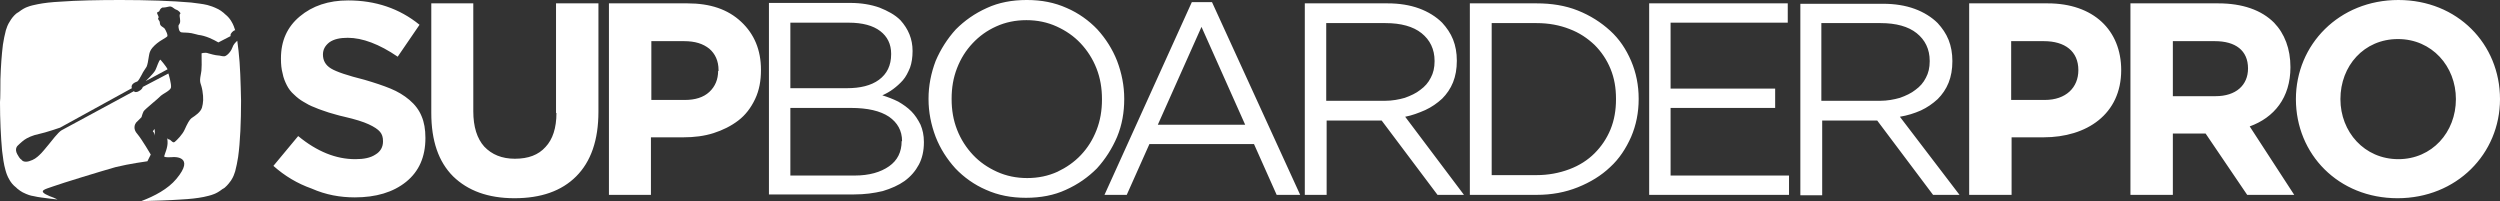
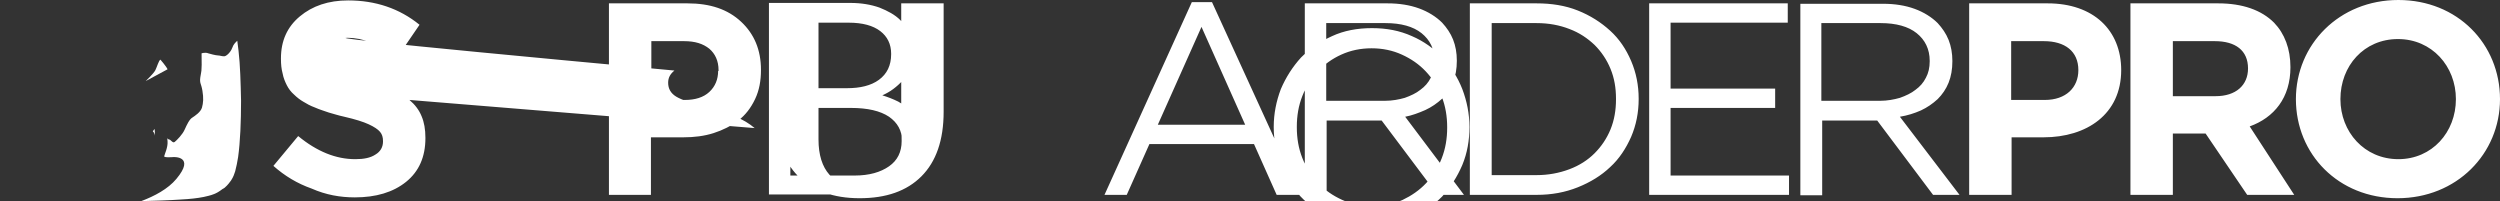
<svg xmlns="http://www.w3.org/2000/svg" version="1.1" id="Layer_1" x="0" y="0" viewBox="0 0 595.3 47.9" xml:space="preserve">
  <rect x="0" y="0" width="595.3" height="47.9" fill="#333333" stroke="none" />
  <style>.st0{fill:#fff}</style>
-   <path class="st0" d="M163.7.8H145v45.6h10V32.7h7.7c2.6 0 5-.3 7.2-1s4.2-1.7 5.9-3c1.7-1.3 3-3 4-5.1 1-2.1 1.4-4.4 1.4-6.9v-.1c0-4.7-1.6-8.5-4.7-11.4-3.2-3-7.4-4.4-12.8-4.4zm7.3 16.1c0 2-.7 3.7-2.1 5-1.4 1.3-3.4 1.9-5.8 1.9h-8v-14h7.8c2.6 0 4.5.6 6 1.8 1.4 1.2 2.2 2.9 2.2 5.1v.2zm46 9.6c-.9-.9-1.9-1.6-3.1-2.3-1.2-.6-2.5-1.1-3.8-1.5.9-.4 1.8-.9 2.6-1.5s1.6-1.3 2.3-2.1c.7-.8 1.2-1.8 1.7-3 .4-1.1.6-2.5.6-3.9v-.1c0-2.8-1-5.2-2.9-7.3-1.3-1.3-3-2.2-5-3-2-.7-4.3-1.1-6.9-1.1h-19.4v45.6h20.3c2.5 0 4.7-.3 6.8-.8 2-.6 3.8-1.4 5.2-2.4 1.5-1.1 2.6-2.4 3.4-3.9.8-1.5 1.2-3.3 1.2-5.3v-.1c0-1.6-.3-2.9-.8-4.1-.6-1.2-1.3-2.3-2.2-3.2zM188.2 5.4h13.9c3.3 0 5.8.7 7.5 2 1.7 1.3 2.6 3.1 2.6 5.4v.1c0 2.7-1 4.7-2.9 6.1-1.9 1.4-4.5 2-7.6 2h-13.5V5.4zm26.5 28.2c0 2.6-1 4.6-3 6-2 1.4-4.7 2.2-8.2 2.2h-15.3V25.7h14.4c4 0 7 .7 9.1 2.1 2 1.4 3.1 3.3 3.1 5.8zm-82.2-6.7c0 3.6-.9 6.3-2.6 8.1-1.7 1.9-4.1 2.8-7.3 2.8-3.1 0-5.5-1-7.3-2.9-1.7-1.9-2.6-4.7-2.6-8.4V.8h-10v26.1c0 6.6 1.7 11.6 5.2 15.1 3.5 3.4 8.3 5.2 14.6 5.2 6.3 0 11.2-1.7 14.7-5.2s5.3-8.6 5.3-15.4V.8h-10.1v26.1zm-35-3.1c-1.3-1.1-2.8-2-4.5-2.7-1.7-.7-3.8-1.4-6.2-2.1-4-1-6.7-1.9-8-2.7-1.3-.8-1.9-1.9-1.9-3.3 0-1.2.5-2.1 1.5-2.9C79.5 9.3 81 9 82.8 9c3.5 0 7.5 1.5 11.9 4.5l5.2-7.6C95.1 2 89.4.1 82.9.1c-4.7 0-8.5 1.3-11.5 3.8s-4.5 5.8-4.5 10v.1c0 1.3.1 2.4.4 3.5.2 1.1.6 2 1 2.8.4.8 1 1.6 1.7 2.2.7.7 1.5 1.3 2.2 1.7.8.5 1.7 1 2.8 1.4 1.1.5 2.2.8 3.3 1.2 1.1.3 2.3.7 3.7 1 2.6.6 4.5 1.2 5.8 1.8 1.3.6 2.2 1.2 2.7 1.8.5.6.7 1.3.7 2.2v.1c0 1.3-.6 2.4-1.8 3.1-1.2.8-2.8 1.1-4.8 1.1-4.6 0-9.1-1.8-13.6-5.5l-5.9 7.1c2.7 2.4 5.7 4.2 9.1 5.4C77.6 46.4 81 47 84.5 47c5 0 9.1-1.2 12.2-3.7 3.1-2.5 4.6-6 4.6-10.4v-.1c0-2-.3-3.7-.9-5.1-.6-1.5-1.6-2.8-2.9-3.9zm170.2-.2v-.1c0-3.1-.6-6.1-1.7-9-1.1-2.8-2.7-5.3-4.7-7.5-2-2.1-4.5-3.9-7.3-5.1-2.9-1.3-6-1.9-9.5-1.9s-6.7.6-9.5 1.9c-2.9 1.3-5.3 3-7.4 5.1-2 2.2-3.6 4.7-4.8 7.5-1.1 2.9-1.7 5.9-1.7 9v.1c0 3.1.6 6.1 1.7 9 1.1 2.8 2.7 5.3 4.7 7.5 2 2.1 4.5 3.9 7.3 5.1 2.9 1.3 6 1.9 9.5 1.9s6.7-.6 9.5-1.9c2.9-1.3 5.3-3 7.4-5.1 2-2.2 3.6-4.7 4.8-7.5 1.2-2.9 1.7-5.9 1.7-9zm-5.3.1c0 2.6-.4 5-1.3 7.3s-2.1 4.2-3.7 5.9c-1.6 1.7-3.5 3-5.6 4-2.2 1-4.6 1.5-7.2 1.5-2.6 0-5-.5-7.2-1.5s-4.1-2.3-5.7-4c-1.6-1.7-2.9-3.7-3.8-6-.9-2.3-1.3-4.7-1.3-7.3v-.1c0-2.6.4-5 1.3-7.3s2.1-4.2 3.7-5.9c1.6-1.7 3.4-3 5.6-4 2.2-1 4.6-1.5 7.2-1.5 2.6 0 5 .5 7.2 1.5s4.1 2.3 5.7 4c1.6 1.7 2.9 3.7 3.8 6 .9 2.3 1.3 4.7 1.3 7.3v.1zM283.8.5L263 46.4h5.3l5.4-12.1h24.9l5.4 12.1h5.6L288.6.5h-4.8zm-8.1 29.2l10.4-23.3 10.4 23.3h-20.8zM383.4 7.3c-2.2-2-4.7-3.6-7.7-4.8-3-1.2-6.3-1.7-9.8-1.7H350v45.6h15.9c3.6 0 6.8-.6 9.8-1.8 3-1.2 5.6-2.8 7.7-4.8 2.2-2 3.8-4.5 5-7.2 1.2-2.8 1.8-5.8 1.8-9v-.1c0-3.2-.6-6.2-1.8-9-1.2-2.8-2.8-5.2-5-7.2zm1.4 16.4c0 2.5-.4 4.9-1.3 7.1-.9 2.2-2.2 4.1-3.8 5.7-1.6 1.6-3.6 2.9-6 3.8-2.4.9-5 1.4-7.8 1.4h-10.7V5.5h10.7c2.9 0 5.5.5 7.8 1.4 2.4.9 4.3 2.2 6 3.8 1.6 1.6 2.9 3.5 3.8 5.7s1.3 4.5 1.3 7.1v.2zm-45.4 2.5c1.5-.7 2.8-1.6 4-2.7 1.1-1.1 2-2.4 2.6-3.9.6-1.5.9-3.2.9-5.1v-.1c0-1.8-.3-3.5-.9-5-.6-1.5-1.5-2.8-2.6-4-1.4-1.4-3.3-2.6-5.5-3.4-2.2-.8-4.7-1.2-7.5-1.2h-19.7v45.6h5.2V28.7H329l13.3 17.7h6.3l-14-18.6c1.6-.3 3.2-.9 4.8-1.6zM315.8 24V5.5h14.1c3.7 0 6.6.8 8.6 2.4 2 1.6 3.1 3.8 3.1 6.6v.1c0 1.5-.3 2.8-.9 3.9-.6 1.2-1.4 2.1-2.5 2.9-1 .8-2.3 1.4-3.7 1.9-1.4.4-3 .7-4.7.7h-14zm82 1.7h24.9v-4.6h-24.9V5.4h27.9V.8h-33v45.6H426v-4.6h-28.2V25.7zm54.6 2.1c1.8-.3 3.4-.8 5-1.5 1.5-.7 2.8-1.6 4-2.7 1.1-1.1 2-2.4 2.6-3.9.6-1.5.9-3.2.9-5.1v-.1c0-1.8-.3-3.5-.9-5-.6-1.5-1.5-2.8-2.6-4-1.4-1.4-3.3-2.6-5.5-3.4-2.2-.8-4.7-1.2-7.5-1.2h-19.7v45.6h5.2V28.7H447l13.3 17.7h6.3l-14.2-18.6zM433.7 24V5.5h14.1c3.7 0 6.6.8 8.6 2.4 2 1.6 3.1 3.8 3.1 6.6v.1c0 1.5-.3 2.8-.9 3.9-.6 1.2-1.4 2.1-2.5 2.9-1 .8-2.3 1.4-3.7 1.9-1.4.4-3 .7-4.7.7h-14zM487.6.8h-18.7v45.6H479V32.7h7.6c10.3 0 18.5-5.5 18.5-16 0-9.5-6.6-15.9-17.5-15.9zm-.7 23h-8v-14h7.8c5 0 8.2 2.4 8.2 6.9 0 4.1-2.9 7.1-8 7.1zm58.5-7.8c0-4.4-1.4-8-3.9-10.6-3-3-7.5-4.6-13.3-4.6h-20.9v45.6h10.1V31.8h7.8l9.9 14.6h11.2l-10.6-16.3c5.8-2.1 9.7-6.8 9.7-14.1zm-17.8 6.9h-10.2V9.8h10c4.9 0 7.9 2.2 7.9 6.5 0 4-2.9 6.6-7.7 6.6zM571.1 0c-14.1 0-24.4 10.6-24.4 23.6 0 13.1 10.1 23.6 24.2 23.6s24.4-10.6 24.4-23.6c0-13.1-10.1-23.6-24.2-23.6zm0 37.9c-8.1 0-13.8-6.5-13.8-14.3 0-7.9 5.6-14.3 13.7-14.3s13.8 6.5 13.8 14.3c0 7.9-5.7 14.3-13.7 14.3zM56.8 12.1c-.1-.9-.2-1.7-.3-2.4-.4.4-.9.8-1.2 1.7-.4 1.1-1.5 2.1-2 2-.5 0-1-.2-1.4-.2-.5 0-2-.4-2.3-.5-.7-.3-1.6 0-1.6 0 .1 4.9-.1 4.2-.3 5.7-.2 1.5.2 1.4.5 3.2.3 1.8.2 2.9-.1 4-.3 1.1-1.7 2-2.3 2.4-.7.4-1.3 1.7-1.8 2.8-.5 1.2-1.9 2.6-2.4 3-.5.4-.9-.6-1.4-.6-.4-.1-.4-.8-.3.5.1 1.4-.7 3-.8 3.5-.1.4 2.2.2 2.2.2s5.3-.3.7 5.2c-2 2.4-5.2 4.1-8.4 5.3 3.5-.1 6.8-.2 9.6-.4 2-.1 3.8-.3 5.3-.6.8-.2 1.5-.3 2.5-.7.5-.2 1.1-.5 2-1.2l.2-.1c.1-.1.2-.1.3-.2.8-.7 1.2-1.3 1.5-1.7.6-.9.8-1.6 1-2.2.3-1.1.5-2.2.7-3.4.5-3.6.7-8.5.7-13.4-.1-4.3-.2-8.5-.6-11.9" />
-   <path class="st0" d="M11.8 46.7c-3.1-1.3-1.1-1.6.8-2.3 1.9-.7 11.7-3.7 14.9-4.6 3.2-.8 7.6-1.4 7.6-1.4l.8-1.6s-2.1-3.6-3.2-4.9c-1.1-1.2-.6-2.3-.3-2.7l1.3-1.3s.2-.8.5-1.4c.3-.5 3.7-3.2 4.1-3.7.4-.4 2.2-1.2 2.4-1.9.2-.8-.6-3.4-.6-3.4L34 20.7c-.1.6-1.1 1.2-1.5 1.2-.3.1-.6-.1-.6-.2 0 0-16.3 8.8-17.2 9.3-.9.5-2.5 2.7-3.1 3.4-.6.7-1.6 2-2.3 2.6-.7.6-1.1 1-2.4 1.4-1.4.4-1.8-.4-1.8-.4s-.3 0-1-1.3.1-2 .1-2 .9-.9 1.6-1.4c.7-.5 2-1.1 3.5-1.4 1.5-.3 5-1.5 5-1.5L31.4 21c-.4-1.1 1.1-1.5 1.3-1.6.2-.1.7-.9 1.1-1.7.2-.5.8-1.3 1.1-1.8.2-.4.4-1.4.6-2.8.2-1.4 1.2-2.2 1.9-2.8.7-.6 2.1-1.3 2.4-1.6.3-.3-.4-1.6-.6-1.9-.3-.3-.6-.4-.9-.7-.3-.3-.2-.8-.3-1-.1-.2-.5-.6-.3-.8.2-.2-.1-.7-.2-.9-.1-.2-.2-.5.2-.6.3 0 .3-.4.4-.5.1-.2.5-.6.8-.5.3 0 .8-.1 1.2-.2.4-.1.7-.1 1.2.3s.7.4.9.5c.2.1 1 .7.7.9-.3.3 0 .9 0 1.7 0 .8-.4.8-.4 1.2 0 .4.1 1.4.7 1.5.6.1 1.2 0 2.4.2.9.2 1.6.4 1.6.4 1.8.2 3.6 1.1 4.8 1.8l2.9-1.5v-.2c-.1-.4.7-1.2 1.1-1.2-.2-.6-.4-1.3-.9-2.1-.3-.5-.7-1.1-1.6-1.8l-.2-.2c-.5-.4-.9-.7-1.3-.9-1.2-.6-1.9-.8-2.6-1-1.2-.3-2.5-.4-3.9-.6C41 .2 34.9 0 28.7 0c-5.2 0-10.4.1-14.4.4-2 .1-3.8.3-5.3.6-.9.2-1.6.3-2.6.7-.5.2-1.1.5-2 1.2l-.2.1c-.1.1-.2.2-.3.2-.8.7-1.2 1.3-1.5 1.8-.6.9-.8 1.6-1 2.2-.3 1.1-.5 2.2-.7 3.4-.3 2.4-.5 5.2-.6 8.3 0 0 0 5.2-.1 5.4 0 4.2.2 8.3.5 11.6.2 1.7.4 3.2.8 4.6.2.7.4 1.4 1 2.4.3.5.7 1.1 1.6 1.8l.2.2c.5.4.9.7 1.3.9 1.2.6 1.9.8 2.6.9 1.2.3 2.5.4 3.9.6.6.1 1.2.1 1.8.2-.6-.3-1.3-.6-1.9-.8" />
+   <path class="st0" d="M163.7.8H145v45.6h10V32.7h7.7c2.6 0 5-.3 7.2-1s4.2-1.7 5.9-3c1.7-1.3 3-3 4-5.1 1-2.1 1.4-4.4 1.4-6.9v-.1c0-4.7-1.6-8.5-4.7-11.4-3.2-3-7.4-4.4-12.8-4.4zm7.3 16.1c0 2-.7 3.7-2.1 5-1.4 1.3-3.4 1.9-5.8 1.9h-8v-14h7.8c2.6 0 4.5.6 6 1.8 1.4 1.2 2.2 2.9 2.2 5.1v.2zm46 9.6c-.9-.9-1.9-1.6-3.1-2.3-1.2-.6-2.5-1.1-3.8-1.5.9-.4 1.8-.9 2.6-1.5s1.6-1.3 2.3-2.1c.7-.8 1.2-1.8 1.7-3 .4-1.1.6-2.5.6-3.9v-.1c0-2.8-1-5.2-2.9-7.3-1.3-1.3-3-2.2-5-3-2-.7-4.3-1.1-6.9-1.1h-19.4v45.6h20.3c2.5 0 4.7-.3 6.8-.8 2-.6 3.8-1.4 5.2-2.4 1.5-1.1 2.6-2.4 3.4-3.9.8-1.5 1.2-3.3 1.2-5.3v-.1c0-1.6-.3-2.9-.8-4.1-.6-1.2-1.3-2.3-2.2-3.2zM188.2 5.4h13.9c3.3 0 5.8.7 7.5 2 1.7 1.3 2.6 3.1 2.6 5.4v.1c0 2.7-1 4.7-2.9 6.1-1.9 1.4-4.5 2-7.6 2h-13.5V5.4zm26.5 28.2c0 2.6-1 4.6-3 6-2 1.4-4.7 2.2-8.2 2.2h-15.3V25.7h14.4c4 0 7 .7 9.1 2.1 2 1.4 3.1 3.3 3.1 5.8zc0 3.6-.9 6.3-2.6 8.1-1.7 1.9-4.1 2.8-7.3 2.8-3.1 0-5.5-1-7.3-2.9-1.7-1.9-2.6-4.7-2.6-8.4V.8h-10v26.1c0 6.6 1.7 11.6 5.2 15.1 3.5 3.4 8.3 5.2 14.6 5.2 6.3 0 11.2-1.7 14.7-5.2s5.3-8.6 5.3-15.4V.8h-10.1v26.1zm-35-3.1c-1.3-1.1-2.8-2-4.5-2.7-1.7-.7-3.8-1.4-6.2-2.1-4-1-6.7-1.9-8-2.7-1.3-.8-1.9-1.9-1.9-3.3 0-1.2.5-2.1 1.5-2.9C79.5 9.3 81 9 82.8 9c3.5 0 7.5 1.5 11.9 4.5l5.2-7.6C95.1 2 89.4.1 82.9.1c-4.7 0-8.5 1.3-11.5 3.8s-4.5 5.8-4.5 10v.1c0 1.3.1 2.4.4 3.5.2 1.1.6 2 1 2.8.4.8 1 1.6 1.7 2.2.7.7 1.5 1.3 2.2 1.7.8.5 1.7 1 2.8 1.4 1.1.5 2.2.8 3.3 1.2 1.1.3 2.3.7 3.7 1 2.6.6 4.5 1.2 5.8 1.8 1.3.6 2.2 1.2 2.7 1.8.5.6.7 1.3.7 2.2v.1c0 1.3-.6 2.4-1.8 3.1-1.2.8-2.8 1.1-4.8 1.1-4.6 0-9.1-1.8-13.6-5.5l-5.9 7.1c2.7 2.4 5.7 4.2 9.1 5.4C77.6 46.4 81 47 84.5 47c5 0 9.1-1.2 12.2-3.7 3.1-2.5 4.6-6 4.6-10.4v-.1c0-2-.3-3.7-.9-5.1-.6-1.5-1.6-2.8-2.9-3.9zm170.2-.2v-.1c0-3.1-.6-6.1-1.7-9-1.1-2.8-2.7-5.3-4.7-7.5-2-2.1-4.5-3.9-7.3-5.1-2.9-1.3-6-1.9-9.5-1.9s-6.7.6-9.5 1.9c-2.9 1.3-5.3 3-7.4 5.1-2 2.2-3.6 4.7-4.8 7.5-1.1 2.9-1.7 5.9-1.7 9v.1c0 3.1.6 6.1 1.7 9 1.1 2.8 2.7 5.3 4.7 7.5 2 2.1 4.5 3.9 7.3 5.1 2.9 1.3 6 1.9 9.5 1.9s6.7-.6 9.5-1.9c2.9-1.3 5.3-3 7.4-5.1 2-2.2 3.6-4.7 4.8-7.5 1.2-2.9 1.7-5.9 1.7-9zm-5.3.1c0 2.6-.4 5-1.3 7.3s-2.1 4.2-3.7 5.9c-1.6 1.7-3.5 3-5.6 4-2.2 1-4.6 1.5-7.2 1.5-2.6 0-5-.5-7.2-1.5s-4.1-2.3-5.7-4c-1.6-1.7-2.9-3.7-3.8-6-.9-2.3-1.3-4.7-1.3-7.3v-.1c0-2.6.4-5 1.3-7.3s2.1-4.2 3.7-5.9c1.6-1.7 3.4-3 5.6-4 2.2-1 4.6-1.5 7.2-1.5 2.6 0 5 .5 7.2 1.5s4.1 2.3 5.7 4c1.6 1.7 2.9 3.7 3.8 6 .9 2.3 1.3 4.7 1.3 7.3v.1zM283.8.5L263 46.4h5.3l5.4-12.1h24.9l5.4 12.1h5.6L288.6.5h-4.8zm-8.1 29.2l10.4-23.3 10.4 23.3h-20.8zM383.4 7.3c-2.2-2-4.7-3.6-7.7-4.8-3-1.2-6.3-1.7-9.8-1.7H350v45.6h15.9c3.6 0 6.8-.6 9.8-1.8 3-1.2 5.6-2.8 7.7-4.8 2.2-2 3.8-4.5 5-7.2 1.2-2.8 1.8-5.8 1.8-9v-.1c0-3.2-.6-6.2-1.8-9-1.2-2.8-2.8-5.2-5-7.2zm1.4 16.4c0 2.5-.4 4.9-1.3 7.1-.9 2.2-2.2 4.1-3.8 5.7-1.6 1.6-3.6 2.9-6 3.8-2.4.9-5 1.4-7.8 1.4h-10.7V5.5h10.7c2.9 0 5.5.5 7.8 1.4 2.4.9 4.3 2.2 6 3.8 1.6 1.6 2.9 3.5 3.8 5.7s1.3 4.5 1.3 7.1v.2zm-45.4 2.5c1.5-.7 2.8-1.6 4-2.7 1.1-1.1 2-2.4 2.6-3.9.6-1.5.9-3.2.9-5.1v-.1c0-1.8-.3-3.5-.9-5-.6-1.5-1.5-2.8-2.6-4-1.4-1.4-3.3-2.6-5.5-3.4-2.2-.8-4.7-1.2-7.5-1.2h-19.7v45.6h5.2V28.7H329l13.3 17.7h6.3l-14-18.6c1.6-.3 3.2-.9 4.8-1.6zM315.8 24V5.5h14.1c3.7 0 6.6.8 8.6 2.4 2 1.6 3.1 3.8 3.1 6.6v.1c0 1.5-.3 2.8-.9 3.9-.6 1.2-1.4 2.1-2.5 2.9-1 .8-2.3 1.4-3.7 1.9-1.4.4-3 .7-4.7.7h-14zm82 1.7h24.9v-4.6h-24.9V5.4h27.9V.8h-33v45.6H426v-4.6h-28.2V25.7zm54.6 2.1c1.8-.3 3.4-.8 5-1.5 1.5-.7 2.8-1.6 4-2.7 1.1-1.1 2-2.4 2.6-3.9.6-1.5.9-3.2.9-5.1v-.1c0-1.8-.3-3.5-.9-5-.6-1.5-1.5-2.8-2.6-4-1.4-1.4-3.3-2.6-5.5-3.4-2.2-.8-4.7-1.2-7.5-1.2h-19.7v45.6h5.2V28.7H447l13.3 17.7h6.3l-14.2-18.6zM433.7 24V5.5h14.1c3.7 0 6.6.8 8.6 2.4 2 1.6 3.1 3.8 3.1 6.6v.1c0 1.5-.3 2.8-.9 3.9-.6 1.2-1.4 2.1-2.5 2.9-1 .8-2.3 1.4-3.7 1.9-1.4.4-3 .7-4.7.7h-14zM487.6.8h-18.7v45.6H479V32.7h7.6c10.3 0 18.5-5.5 18.5-16 0-9.5-6.6-15.9-17.5-15.9zm-.7 23h-8v-14h7.8c5 0 8.2 2.4 8.2 6.9 0 4.1-2.9 7.1-8 7.1zm58.5-7.8c0-4.4-1.4-8-3.9-10.6-3-3-7.5-4.6-13.3-4.6h-20.9v45.6h10.1V31.8h7.8l9.9 14.6h11.2l-10.6-16.3c5.8-2.1 9.7-6.8 9.7-14.1zm-17.8 6.9h-10.2V9.8h10c4.9 0 7.9 2.2 7.9 6.5 0 4-2.9 6.6-7.7 6.6zM571.1 0c-14.1 0-24.4 10.6-24.4 23.6 0 13.1 10.1 23.6 24.2 23.6s24.4-10.6 24.4-23.6c0-13.1-10.1-23.6-24.2-23.6zm0 37.9c-8.1 0-13.8-6.5-13.8-14.3 0-7.9 5.6-14.3 13.7-14.3s13.8 6.5 13.8 14.3c0 7.9-5.7 14.3-13.7 14.3zM56.8 12.1c-.1-.9-.2-1.7-.3-2.4-.4.4-.9.8-1.2 1.7-.4 1.1-1.5 2.1-2 2-.5 0-1-.2-1.4-.2-.5 0-2-.4-2.3-.5-.7-.3-1.6 0-1.6 0 .1 4.9-.1 4.2-.3 5.7-.2 1.5.2 1.4.5 3.2.3 1.8.2 2.9-.1 4-.3 1.1-1.7 2-2.3 2.4-.7.4-1.3 1.7-1.8 2.8-.5 1.2-1.9 2.6-2.4 3-.5.4-.9-.6-1.4-.6-.4-.1-.4-.8-.3.5.1 1.4-.7 3-.8 3.5-.1.4 2.2.2 2.2.2s5.3-.3.7 5.2c-2 2.4-5.2 4.1-8.4 5.3 3.5-.1 6.8-.2 9.6-.4 2-.1 3.8-.3 5.3-.6.8-.2 1.5-.3 2.5-.7.5-.2 1.1-.5 2-1.2l.2-.1c.1-.1.2-.1.3-.2.8-.7 1.2-1.3 1.5-1.7.6-.9.8-1.6 1-2.2.3-1.1.5-2.2.7-3.4.5-3.6.7-8.5.7-13.4-.1-4.3-.2-8.5-.6-11.9" />
  <path class="st0" d="M37 16.7c-.4.8-2.3 2.6-2.3 2.6l5.2-2.8c-.3-.7-1.7-2.3-1.7-2.3-.4.2-.8 1.7-1.2 2.5m-.1 15.6c0-1-.1-1.6-.1-1.6-.2.2-.4.6-.4.6.4.3.5 1 .5 1" />
</svg>